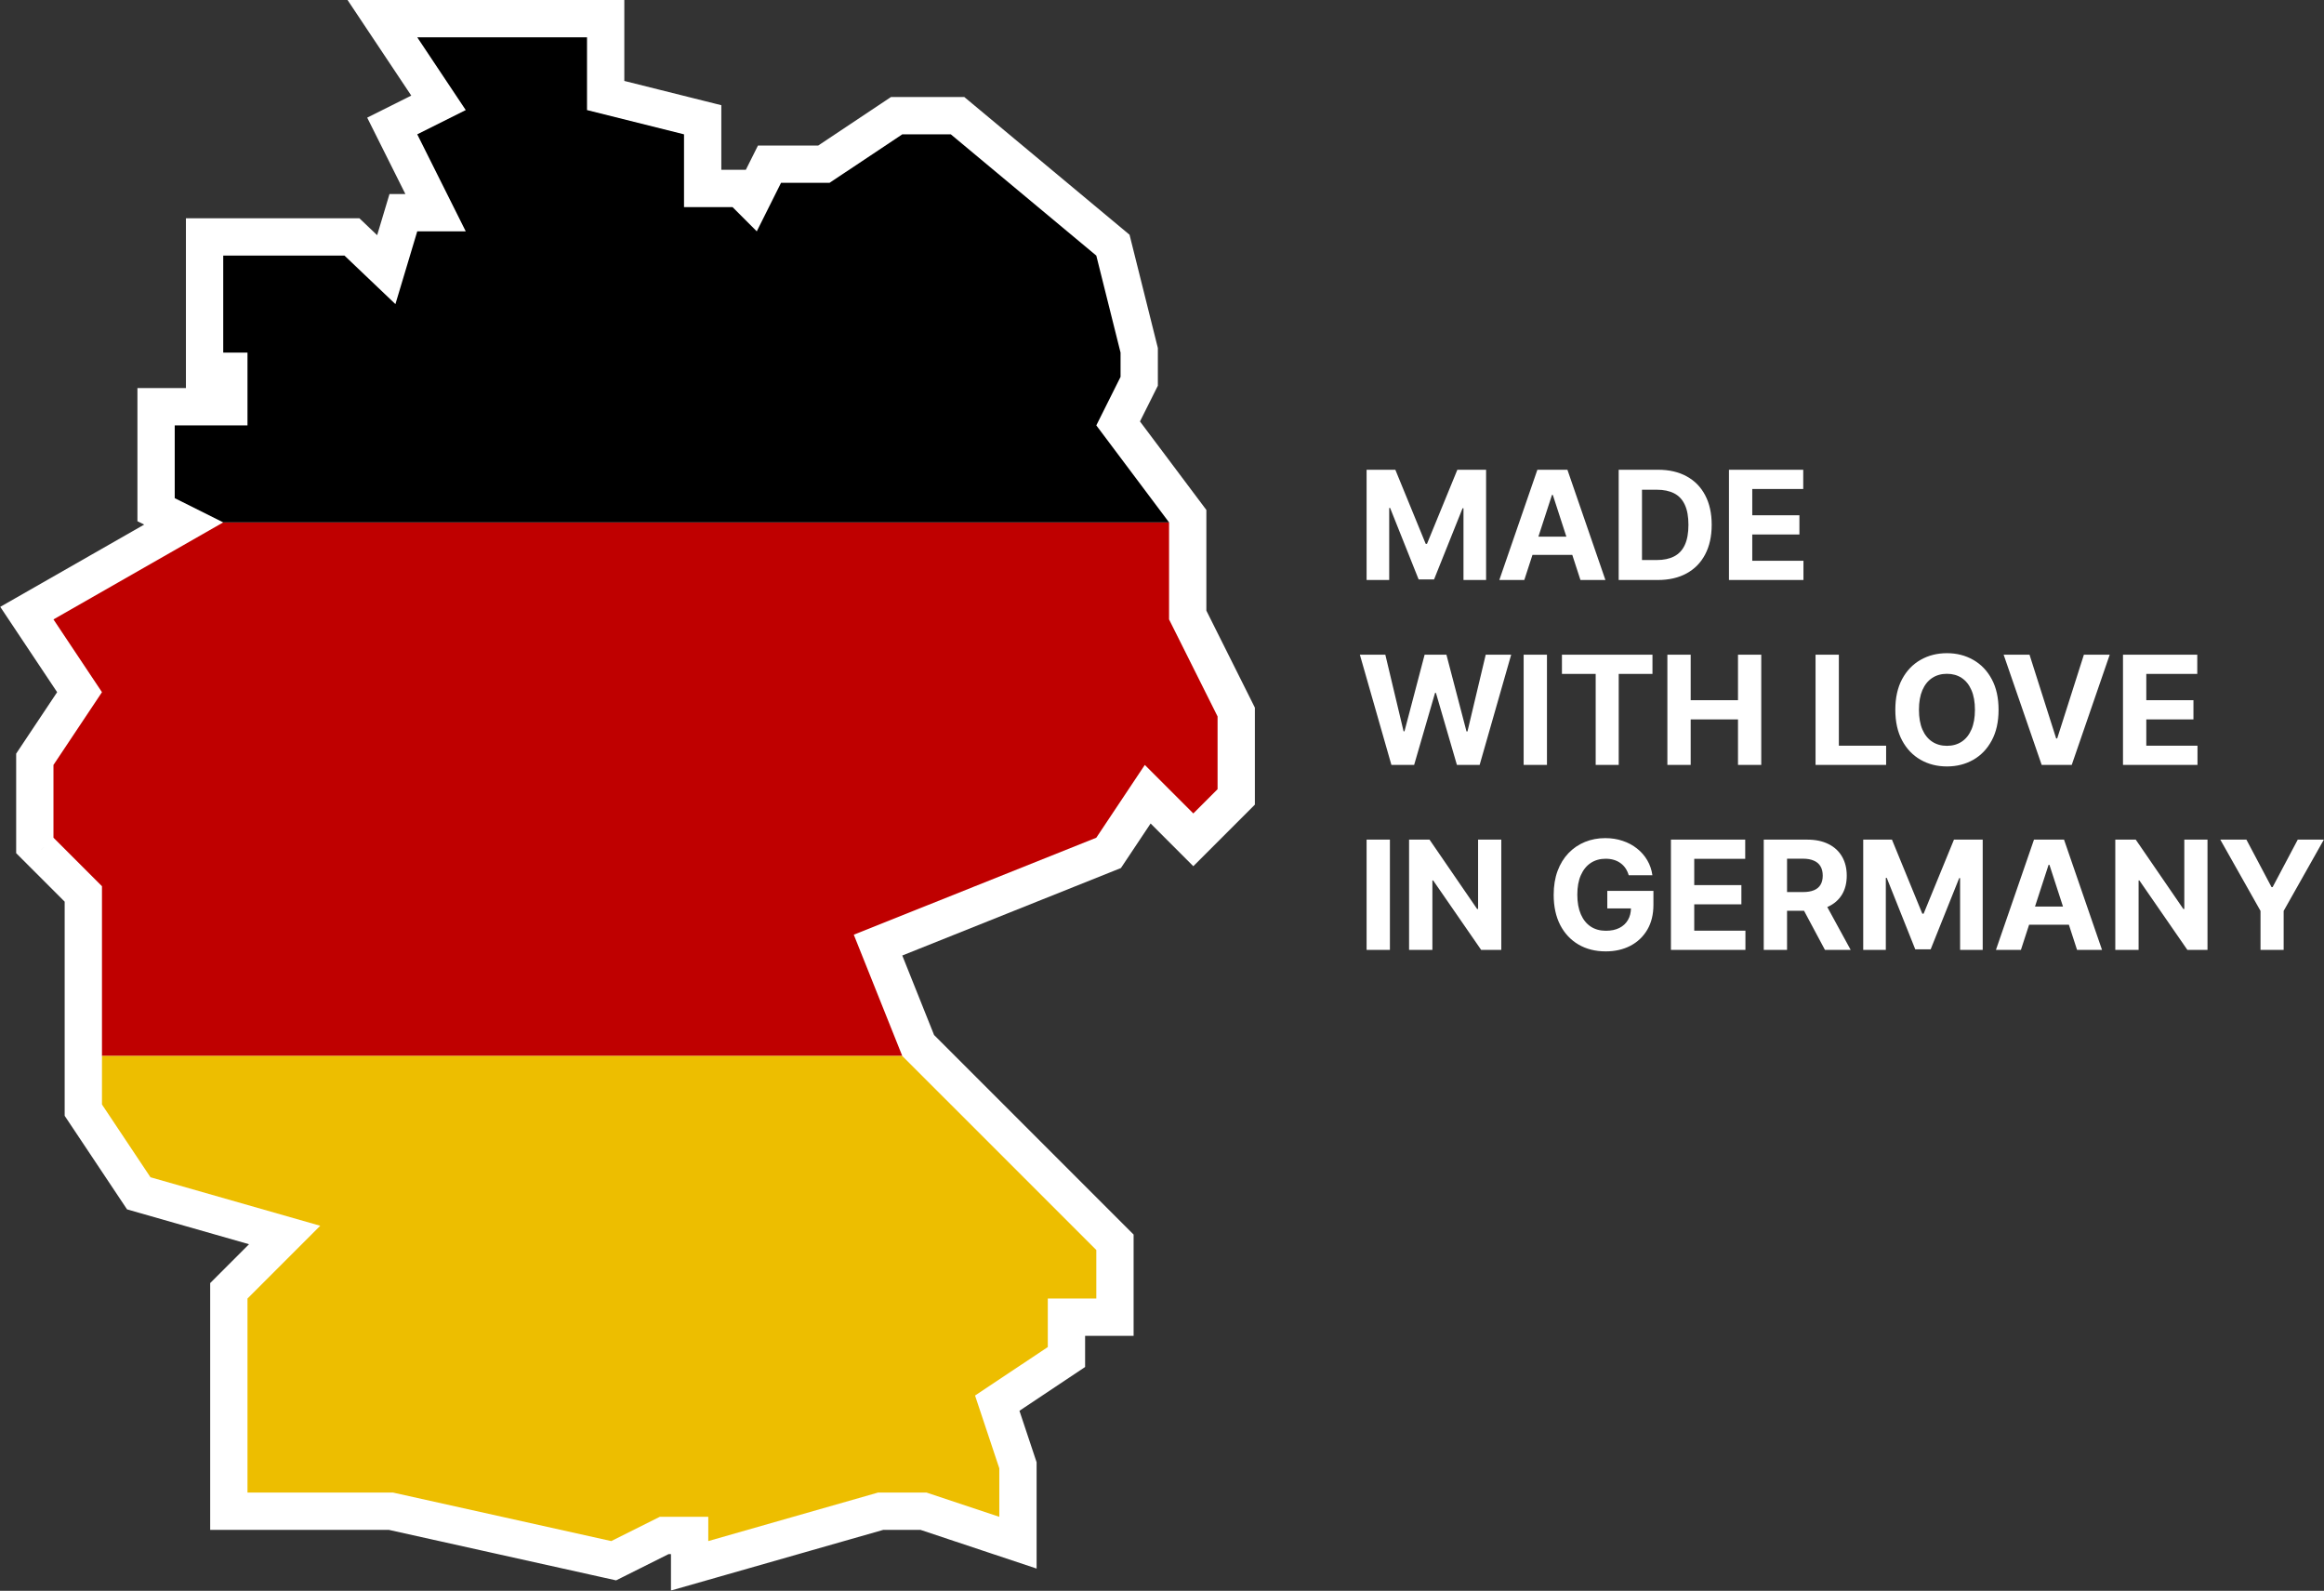
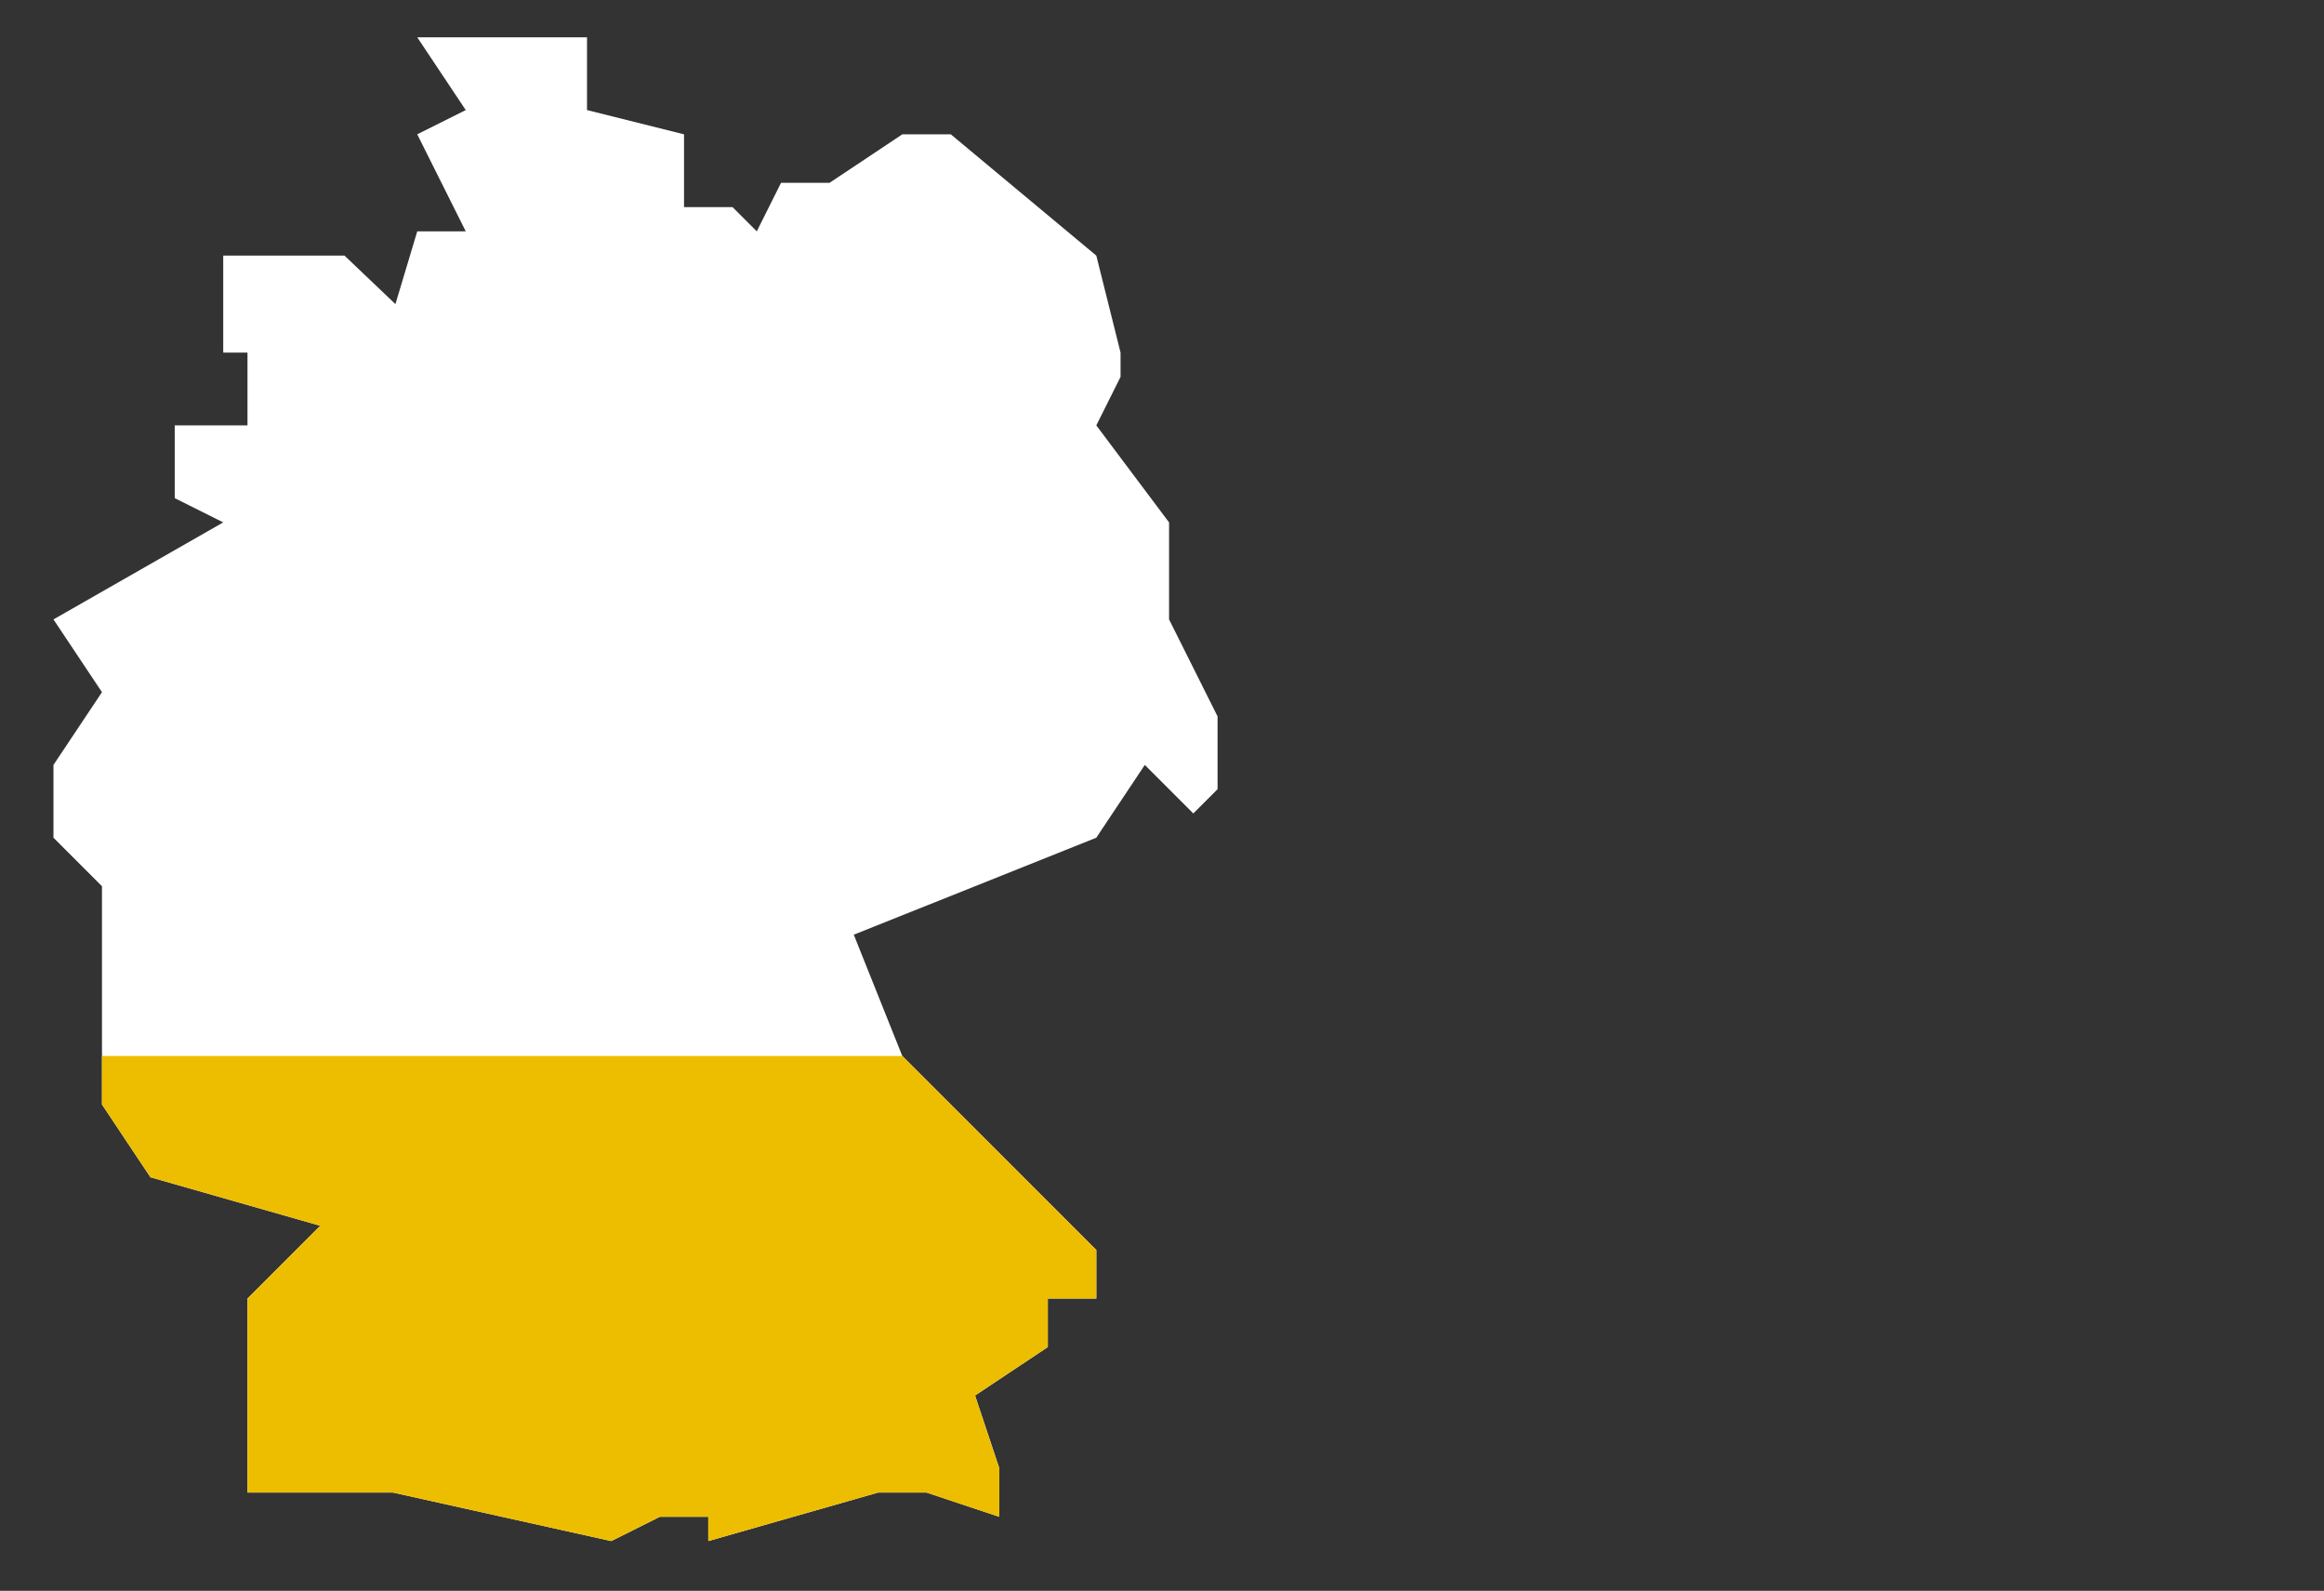
<svg xmlns="http://www.w3.org/2000/svg" fill="none" height="2558" viewBox="0 0 3738 2558" width="3738">
  <rect x="0" y="0" width="3738" height="2558" fill="#333333" stroke="none" />
  <mask fill="black" height="2558" id="path-1-outside-1_50_11" maskUnits="userSpaceOnUse" width="2019" x="0" y="0">
-     <rect fill="white" height="2558" width="2019" />
-     <path clip-rule="evenodd" d="M1334.25 294H1256.23L1217.23 372L1178.22 333H1100.2V216L944.172 177V60H671.117L749.133 177L671.117 216L749.133 372H671.117L636.01 489L554.094 411H359.055V567H398.063V684H281.039V801L359.055 840L86 996L164.016 1113L86 1230V1347L164.016 1425V1698L164.016 1776L242.031 1893L515.086 1971L398.063 2088V2400H632.11L983.18 2478L1061.2 2439H1139.21V2478L1412.27 2400H1490.28L1607.31 2439V2361L1568.3 2244L1685.32 2166V2088H1763.34V2010L1451.27 1698L1373.26 1503L1763.34 1347L1841.35 1230L1919.37 1308L1958.38 1269V1152L1880.36 996L1880.36 840L1763.34 684L1802.34 606V567L1763.34 411L1529.29 216H1451.27L1334.25 294Z" fill-rule="evenodd" />
-   </mask>
+     </mask>
  <path clip-rule="evenodd" d="M1334.25 294H1256.23L1217.23 372L1178.22 333H1100.2V216L944.172 177V60H671.117L749.133 177L671.117 216L749.133 372H671.117L636.01 489L554.094 411H359.055V567H398.063V684H281.039V801L359.055 840L86 996L164.016 1113L86 1230V1347L164.016 1425V1698L164.016 1776L242.031 1893L515.086 1971L398.063 2088V2400H632.11L983.18 2478L1061.2 2439H1139.21V2478L1412.27 2400H1490.28L1607.31 2439V2361L1568.3 2244L1685.32 2166V2088H1763.34V2010L1451.27 1698L1373.26 1503L1763.34 1347L1841.35 1230L1919.37 1308L1958.38 1269V1152L1880.36 996L1880.36 840L1763.34 684L1802.34 606V567L1763.34 411L1529.29 216H1451.27L1334.25 294Z" fill="white" fill-rule="evenodd" />
  <path d="M1256.23 294V234H1219.16L1202.57 267.163L1256.23 294ZM1334.25 294V354H1352.41L1367.53 343.926L1334.25 294ZM1217.23 372L1174.8 414.431L1233.66 473.277L1270.89 398.837L1217.23 372ZM1178.22 333L1220.64 290.569L1203.07 273H1178.22V333ZM1100.2 333H1040.2V393H1100.2V333ZM1100.2 216H1160.2V169.151L1114.75 157.791L1100.2 216ZM944.172 177H884.172V223.849L929.623 235.209L944.172 177ZM944.172 60H1004.17V0H944.172V60ZM671.117 60V0H558.994L621.197 93.287L671.117 60ZM749.133 177L775.962 230.668L836.766 200.272L799.053 143.713L749.133 177ZM671.117 216L644.289 162.332L590.612 189.165L617.454 242.837L671.117 216ZM749.133 372V432H846.224L802.797 345.163L749.133 372ZM671.117 372V312H626.478L613.649 354.756L671.117 372ZM636.01 489L594.635 532.452L665.397 599.831L693.479 506.244L636.01 489ZM554.094 411L595.469 367.548L578.09 351H554.094V411ZM359.055 411V351H299.055V411H359.055ZM359.055 567H299.055V627H359.055V567ZM398.063 567H458.063V507H398.063V567ZM398.063 684V744H458.063V684H398.063ZM281.039 684V624H221.039V684H281.039ZM281.039 801H221.039V838.085L254.211 854.668L281.039 801ZM359.055 840L388.819 892.097L486.182 836.472L385.883 786.332L359.055 840ZM86 996L56.236 943.903L0.412 975.796L36.08 1029.29L86 996ZM164.016 1113L213.936 1146.29L236.131 1113L213.936 1079.71L164.016 1113ZM86 1230L36.08 1196.71L26 1211.83V1230H86ZM86 1347H26V1371.86L43.578 1389.43L86 1347ZM164.016 1425H224.016V1400.14L206.438 1382.57L164.016 1425ZM164.016 1698L224.016 1698V1698H164.016ZM164.016 1776L104.016 1776L104.016 1794.17L114.096 1809.29L164.016 1776ZM242.031 1893L192.111 1926.29L204.346 1944.63L225.551 1950.69L242.031 1893ZM515.086 1971L557.508 2013.43L629.632 1941.32L531.566 1913.31L515.086 1971ZM398.063 2088L355.64 2045.57L338.063 2063.14V2088H398.063ZM398.063 2400H338.063V2460H398.063V2400ZM632.11 2400L645.123 2341.43L638.695 2340H632.11V2400ZM983.18 2478L970.167 2536.57L990.958 2541.19L1010.01 2531.67L983.18 2478ZM1061.2 2439V2379H1047.03L1034.37 2385.33L1061.2 2439ZM1139.21 2439H1199.21V2379H1139.21V2439ZM1139.21 2478H1079.21V2557.54L1155.69 2535.69L1139.21 2478ZM1412.27 2400V2340H1403.86L1395.79 2342.31L1412.27 2400ZM1490.28 2400L1509.25 2343.08L1500.02 2340H1490.28V2400ZM1607.31 2439L1588.34 2495.92L1667.31 2522.24V2439H1607.31ZM1607.31 2361H1667.31V2351.26L1664.23 2342.02L1607.31 2361ZM1568.3 2244L1535.02 2194.07L1496.88 2219.5L1511.38 2262.98L1568.3 2244ZM1685.32 2166L1718.6 2215.93L1745.32 2198.11V2166H1685.32ZM1685.32 2088V2028H1625.32V2088H1685.32ZM1763.34 2088V2148H1823.34V2088H1763.34ZM1763.34 2010H1823.34V1985.14L1805.76 1967.57L1763.34 2010ZM1451.27 1698L1395.57 1720.29L1400.14 1731.72L1408.85 1740.43L1451.27 1698ZM1373.26 1503L1350.98 1447.29L1295.26 1469.57L1317.55 1525.29L1373.26 1503ZM1763.34 1347L1785.62 1402.71L1802.92 1395.79L1813.26 1380.29L1763.34 1347ZM1841.35 1230L1883.77 1187.57L1832.03 1135.83L1791.43 1196.71L1841.35 1230ZM1919.37 1308L1876.95 1350.43L1919.37 1392.84L1961.79 1350.43L1919.37 1308ZM1958.38 1269L2000.8 1311.43L2018.38 1293.86V1269H1958.38ZM1958.38 1152H2018.38V1137.83L2012.04 1125.16L1958.38 1152ZM1880.36 996L1820.36 996L1820.36 1010.17L1826.7 1022.84L1880.36 996ZM1880.36 840L1940.36 840L1940.36 819.997L1928.36 803.995L1880.36 840ZM1763.34 684L1709.67 657.163L1693.08 690.335L1715.34 720.005L1763.34 684ZM1802.34 606L1856.01 632.837L1862.34 620.167V606H1802.34ZM1802.34 567H1862.34V559.612L1860.55 552.445L1802.34 567ZM1763.34 411L1821.54 396.445L1816.79 377.442L1801.74 364.903L1763.34 411ZM1529.29 216L1567.7 169.903L1551.01 156H1529.29V216ZM1451.27 216V156H1433.11L1418 166.074L1451.27 216ZM1256.23 354H1334.25V234H1256.23V354ZM1270.89 398.837L1309.9 320.837L1202.57 267.163L1163.56 345.163L1270.89 398.837ZM1135.8 375.431L1174.8 414.431L1259.65 329.569L1220.64 290.569L1135.8 375.431ZM1100.2 393H1178.22V273H1100.2V393ZM1040.2 216V333H1160.2V216H1040.2ZM929.623 235.209L1085.65 274.209L1114.75 157.791L958.722 118.791L929.623 235.209ZM884.172 60V177H1004.17V60H884.172ZM671.117 120H944.172V0H671.117V120ZM799.053 143.713L721.037 26.713L621.197 93.287L699.213 210.287L799.053 143.713ZM697.946 269.668L775.962 230.668L722.305 123.332L644.289 162.332L697.946 269.668ZM802.797 345.163L724.781 189.163L617.454 242.837L695.47 398.837L802.797 345.163ZM671.117 432H749.133V312H671.117V432ZM693.479 506.244L728.586 389.244L613.649 354.756L578.542 471.756L693.479 506.244ZM512.719 454.452L594.635 532.452L677.385 445.548L595.469 367.548L512.719 454.452ZM359.055 471H554.094V351H359.055V471ZM419.055 567V411H299.055V567H419.055ZM398.063 507H359.055V627H398.063V507ZM458.063 684V567H338.063V684H458.063ZM281.039 744H398.063V624H281.039V744ZM341.039 801V684H221.039V801H341.039ZM385.883 786.332L307.868 747.332L254.211 854.668L332.226 893.668L385.883 786.332ZM329.291 787.903L56.236 943.903L115.764 1048.1L388.819 892.097L329.291 787.903ZM36.08 1029.29L114.096 1146.29L213.936 1079.71L135.92 962.713L36.08 1029.29ZM114.096 1079.71L36.08 1196.71L135.92 1263.29L213.936 1146.29L114.096 1079.71ZM26 1230V1347H146V1230H26ZM43.578 1389.43L121.594 1467.43L206.438 1382.57L128.422 1304.57L43.578 1389.43ZM104.016 1425V1698H224.016V1425H104.016ZM104.016 1698L104.016 1776L224.016 1776L224.016 1698L104.016 1698ZM114.096 1809.29L192.111 1926.29L291.951 1859.71L213.936 1742.71L114.096 1809.29ZM225.551 1950.69L498.606 2028.69L531.566 1913.31L258.511 1835.31L225.551 1950.69ZM472.664 1928.57L355.64 2045.57L440.485 2130.43L557.508 2013.43L472.664 1928.57ZM338.063 2088V2400H458.063V2088H338.063ZM398.063 2460H632.11V2340H398.063V2460ZM619.096 2458.57L970.167 2536.57L996.193 2419.43L645.123 2341.43L619.096 2458.57ZM1010.01 2531.67L1088.02 2492.67L1034.37 2385.33L956.352 2424.33L1010.01 2531.67ZM1061.2 2499H1139.21V2379H1061.2V2499ZM1079.21 2439V2478H1199.21V2439H1079.21ZM1155.69 2535.69L1428.75 2457.69L1395.79 2342.31L1122.73 2420.31L1155.69 2535.69ZM1412.27 2460H1490.28V2340H1412.27V2460ZM1471.31 2456.92L1588.34 2495.92L1626.28 2382.08L1509.25 2343.08L1471.31 2456.92ZM1667.31 2439V2361H1547.31V2439H1667.31ZM1664.23 2342.02L1625.22 2225.02L1511.38 2262.98L1550.39 2379.98L1664.23 2342.02ZM1601.58 2293.93L1718.6 2215.93L1652.04 2116.07L1535.02 2194.07L1601.58 2293.93ZM1745.32 2166V2088H1625.32V2166H1745.32ZM1685.32 2148H1763.34V2028H1685.32V2148ZM1823.34 2088V2010H1703.34V2088H1823.34ZM1805.76 1967.57L1493.7 1655.57L1408.85 1740.43L1720.91 2052.43L1805.76 1967.57ZM1506.98 1675.71L1428.97 1480.71L1317.55 1525.29L1395.57 1720.29L1506.98 1675.71ZM1395.54 1558.71L1785.62 1402.71L1741.06 1291.29L1350.98 1447.29L1395.54 1558.71ZM1813.26 1380.29L1891.27 1263.29L1791.43 1196.71L1713.42 1313.71L1813.26 1380.29ZM1798.93 1272.43L1876.95 1350.43L1961.79 1265.57L1883.77 1187.57L1798.93 1272.43ZM1961.79 1350.43L2000.8 1311.43L1915.95 1226.57L1876.95 1265.57L1961.79 1350.43ZM2018.38 1269V1152H1898.38V1269H2018.38ZM2012.04 1125.16L1934.02 969.163L1826.7 1022.84L1904.71 1178.84L2012.04 1125.16ZM1940.36 996L1940.36 840L1820.36 840L1820.36 996L1940.36 996ZM1715.34 720.005L1832.36 876.005L1928.36 803.995L1811.33 647.995L1715.34 720.005ZM1748.68 579.163L1709.67 657.163L1817 710.837L1856.01 632.837L1748.68 579.163ZM1742.34 567V606H1862.34V567H1742.34ZM1705.13 425.555L1744.14 581.555L1860.55 552.445L1821.54 396.445L1705.13 425.555ZM1490.88 262.097L1724.93 457.097L1801.74 364.903L1567.7 169.903L1490.88 262.097ZM1451.27 276H1529.29V156H1451.27V276ZM1367.53 343.926L1484.55 265.926L1418 166.074L1300.97 244.074L1367.53 343.926Z" fill="white" mask="url(#path-1-outside-1_50_11)" />
-   <path d="M1958.38 1152V1269L1919.37 1308L1841.35 1230L1763.34 1347L1373.26 1503L1451.27 1698H164.016V1425L86 1347V1230L164.016 1113L86 996L359.055 840H1880.36V996L1958.38 1152Z" fill="#BF0000" />
  <path d="M1412.27 2400L1139.21 2478V2439H1061.2L983.18 2478L632.11 2400H398.063V2088L515.086 1971L242.031 1893L164.016 1776V1698H1451.27L1763.34 2010V2088H1685.32V2166L1568.3 2244L1607.31 2361V2439L1490.28 2400H1412.27Z" fill="#EDBE00" />
-   <path d="M1256.23 294H1334.25L1451.27 216H1529.29L1763.34 411L1802.34 567V606L1763.34 684L1880.36 840H359.055L281.039 801V684H398.063V567H359.055V411H554.094L636.01 489L671.117 372H749.133L671.117 216L749.133 177L671.117 60H944.172V177L1100.2 216V333H1178.22L1217.23 372L1256.23 294Z" fill="black" />
-   <path d="M2198.08 755.351H2244.31L2293.14 874.457H2295.22L2344.05 755.351H2390.28V932.625H2353.92V817.244H2352.45L2306.56 931.757H2281.8L2235.92 816.81H2234.44V932.625H2198.08V755.351ZM2451.73 932.625H2411.56L2472.77 755.351H2521.08L2582.2 932.625H2542.03L2497.62 795.862H2496.23L2451.73 932.625ZM2449.22 862.947H2544.11V892.202H2449.22V862.947ZM2666.39 932.625H2603.54V755.351H2666.91C2684.75 755.351 2700.1 758.9 2712.97 765.998C2725.85 773.037 2735.74 783.167 2742.67 796.383C2749.65 809.595 2753.15 825.409 2753.15 843.817C2753.15 862.284 2749.65 878.152 2742.67 891.422C2735.74 904.696 2725.79 914.88 2712.8 921.978C2699.87 929.076 2684.4 932.625 2666.39 932.625ZM2641.03 900.513H2664.84C2675.92 900.513 2685.24 898.549 2692.8 894.624C2700.42 890.642 2706.13 884.499 2709.95 876.187C2713.81 867.822 2715.74 857.028 2715.74 843.817C2715.74 830.718 2713.81 820.013 2709.95 811.701C2706.13 803.394 2700.45 797.276 2692.89 793.351C2685.33 789.427 2676 787.467 2664.93 787.467H2641.03V900.513ZM2780.92 932.625V755.351H2900.39V786.253H2818.4V828.495H2894.24V859.398H2818.4V901.722H2900.74V932.625H2780.92ZM2237.99 1230L2187.26 1052.73H2228.21L2257.56 1175.9H2259.03L2291.41 1052.73H2326.47L2358.77 1176.16H2360.33L2389.68 1052.73H2430.62L2379.89 1230H2343.36L2309.59 1114.1H2308.21L2274.53 1230H2237.99ZM2488.18 1052.73V1230H2450.69V1052.73H2488.18ZM2512.27 1083.63V1052.73H2657.89V1083.63H2603.6V1230H2566.55V1083.63H2512.27ZM2681.87 1230V1052.73H2719.36V1125.87H2795.46V1052.73H2832.86V1230H2795.46V1156.77H2719.36V1230H2681.87ZM2920.19 1230V1052.73H2957.68V1199.1H3033.7V1230H2920.19ZM3214.56 1141.36C3214.56 1160.7 3210.89 1177.14 3203.56 1190.7C3196.28 1204.26 3186.36 1214.62 3173.78 1221.78C3161.25 1228.87 3147.17 1232.42 3131.53 1232.42C3115.77 1232.42 3101.63 1228.84 3089.11 1221.69C3076.58 1214.54 3066.68 1204.18 3059.41 1190.61C3052.14 1177.05 3048.5 1160.64 3048.5 1141.36C3048.5 1122.03 3052.14 1105.59 3059.41 1092.02C3066.68 1078.47 3076.58 1068.14 3089.11 1061.04C3101.63 1053.88 3115.77 1050.3 3131.53 1050.3C3147.17 1050.3 3161.25 1053.88 3173.78 1061.04C3186.36 1068.14 3196.28 1078.47 3203.56 1092.02C3210.89 1105.59 3214.56 1122.03 3214.56 1141.36ZM3176.55 1141.36C3176.55 1128.84 3174.67 1118.28 3170.92 1109.69C3167.22 1101.09 3162 1094.56 3155.25 1090.12C3148.5 1085.68 3140.59 1083.46 3131.53 1083.46C3122.46 1083.46 3114.56 1085.68 3107.81 1090.12C3101.05 1094.56 3095.8 1101.09 3092.05 1109.69C3088.36 1118.28 3086.51 1128.84 3086.51 1141.36C3086.51 1153.89 3088.36 1164.45 3092.05 1173.05C3095.8 1181.64 3101.05 1188.16 3107.81 1192.61C3114.56 1197.05 3122.46 1199.27 3131.53 1199.27C3140.59 1199.27 3148.5 1197.05 3155.25 1192.61C3162 1188.16 3167.22 1181.64 3170.92 1173.05C3174.67 1164.45 3176.55 1153.89 3176.55 1141.36ZM3264.35 1052.73L3307.21 1187.41H3308.86L3351.8 1052.73H3393.35L3332.23 1230H3283.92L3222.71 1052.73H3264.35ZM3414.69 1230V1052.73H3534.17V1083.63H3452.18V1125.87H3528.02V1156.77H3452.18V1199.1H3534.52V1230H3414.69ZM2235.57 1350.1V1527.38H2198.08V1350.1H2235.57ZM2414.72 1350.1V1527.38H2382.34L2305.2 1415.8H2303.9V1527.38H2266.41V1350.1H2299.31L2375.84 1461.59H2377.4V1350.1H2414.72ZM2619.69 1407.41C2618.48 1403.19 2616.77 1399.47 2614.58 1396.24C2612.39 1392.95 2609.7 1390.18 2606.53 1387.93C2603.41 1385.62 2599.83 1383.86 2595.79 1382.65C2591.81 1381.44 2587.39 1380.83 2582.55 1380.83C2573.49 1380.83 2565.52 1383.08 2558.65 1387.58C2551.84 1392.08 2546.53 1398.63 2542.72 1407.23C2538.91 1415.77 2537.01 1426.22 2537.01 1438.57C2537.01 1450.92 2538.88 1461.42 2542.64 1470.07C2546.39 1478.73 2551.7 1485.34 2558.57 1489.9C2565.43 1494.4 2573.54 1496.65 2582.89 1496.65C2591.38 1496.65 2598.62 1495.15 2604.62 1492.14C2610.68 1489.09 2615.3 1484.79 2618.48 1479.25C2621.71 1473.71 2623.32 1467.16 2623.32 1459.6L2630.94 1460.72H2585.23V1432.51H2659.43V1454.84C2659.43 1470.42 2656.13 1483.81 2649.56 1495C2642.98 1506.14 2633.91 1514.74 2622.37 1520.8C2610.83 1526.8 2597.61 1529.8 2582.72 1529.8C2566.09 1529.8 2551.5 1526.14 2538.91 1518.8C2526.33 1511.42 2516.52 1500.95 2509.47 1487.39C2502.49 1473.76 2499 1457.61 2499 1438.91C2499 1424.54 2501.08 1411.73 2505.23 1400.48C2509.44 1389.17 2515.34 1379.59 2522.89 1371.74C2530.46 1363.89 2539.26 1357.92 2549.3 1353.83C2559.35 1349.73 2570.22 1347.68 2581.94 1347.68C2591.98 1347.68 2601.33 1349.15 2609.99 1352.09C2618.65 1354.98 2626.33 1359.08 2633.02 1364.38C2639.78 1369.69 2645.28 1376.01 2649.56 1383.34C2653.83 1390.61 2656.57 1398.63 2657.78 1407.41H2619.69ZM2687.58 1527.38V1350.1H2807.06V1381H2725.07V1423.25H2800.91V1454.15H2725.07V1496.47H2807.41V1527.38H2687.58ZM2836.86 1527.38V1350.1H2906.82C2920.21 1350.1 2931.64 1352.5 2941.1 1357.29C2950.62 1362.02 2957.87 1368.74 2962.83 1377.45C2967.86 1386.11 2970.37 1396.3 2970.37 1408.01C2970.37 1419.78 2967.83 1429.91 2962.75 1438.39C2957.66 1446.82 2950.31 1453.28 2940.67 1457.78C2931.09 1462.28 2919.49 1464.53 2905.87 1464.53H2859.03V1434.41H2899.81C2906.96 1434.41 2912.91 1433.43 2917.64 1431.47C2922.37 1429.5 2925.89 1426.56 2928.2 1422.64C2930.57 1418.72 2931.75 1413.84 2931.75 1408.01C2931.75 1402.13 2930.57 1397.16 2928.2 1393.12C2925.89 1389.08 2922.34 1386.02 2917.55 1383.95C2912.82 1381.81 2906.85 1380.74 2899.63 1380.74H2874.35V1527.38H2836.86ZM2932.62 1446.7L2976.69 1527.38H2935.3L2892.18 1446.7H2932.62ZM2996.86 1350.1H3043.09L3091.92 1469.21H3094L3142.82 1350.1H3189.05V1527.38H3152.69V1411.99H3151.22L3105.34 1526.51H3080.58L3034.69 1411.56H3033.22V1527.38H2996.86V1350.1ZM3250.51 1527.38H3210.33L3271.54 1350.1H3319.85L3380.97 1527.38H3340.8L3296.39 1390.61H3295L3250.51 1527.38ZM3247.99 1457.7H3342.88V1486.95H3247.99V1457.7ZM3550.62 1350.1V1527.38H3518.24L3441.1 1415.8H3439.8V1527.38H3402.31V1350.1H3435.21L3511.75 1461.59H3513.31V1350.1H3550.62ZM3571.2 1350.1H3613.2L3653.62 1426.45H3655.36L3695.79 1350.1H3737.78L3673.11 1464.71V1527.38H3635.88V1464.71L3571.2 1350.1Z" fill="white" />
</svg>